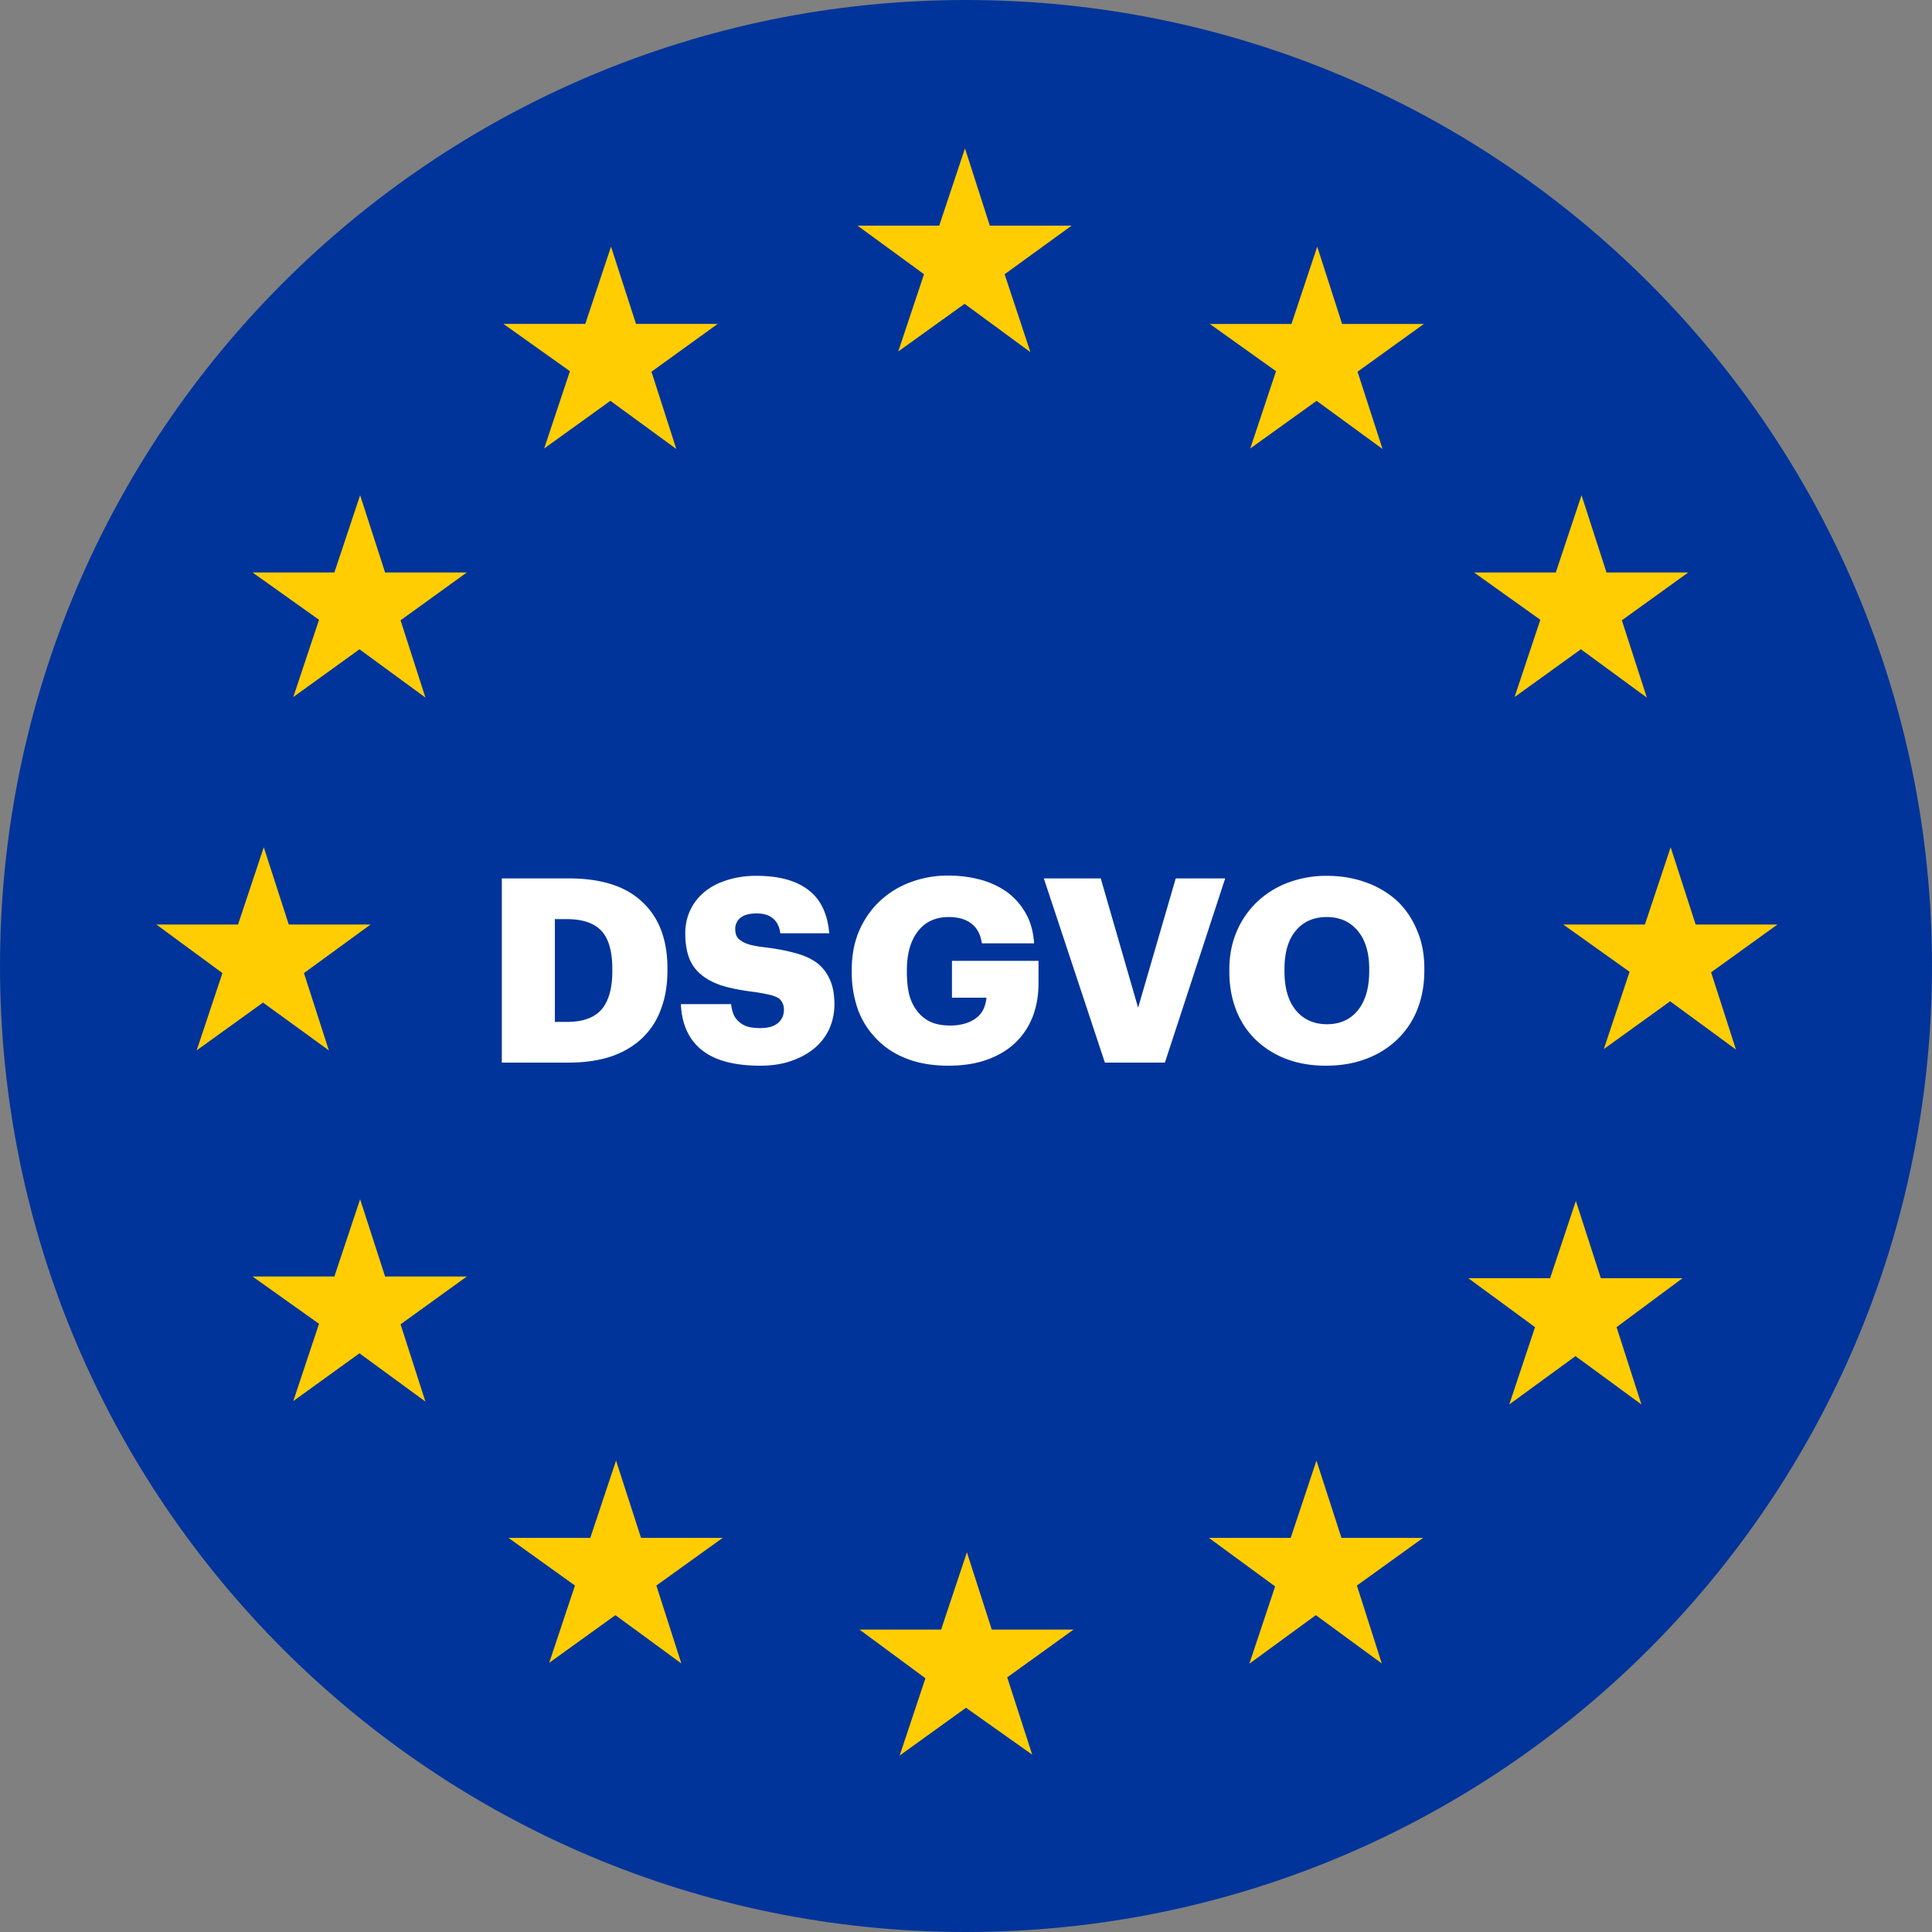
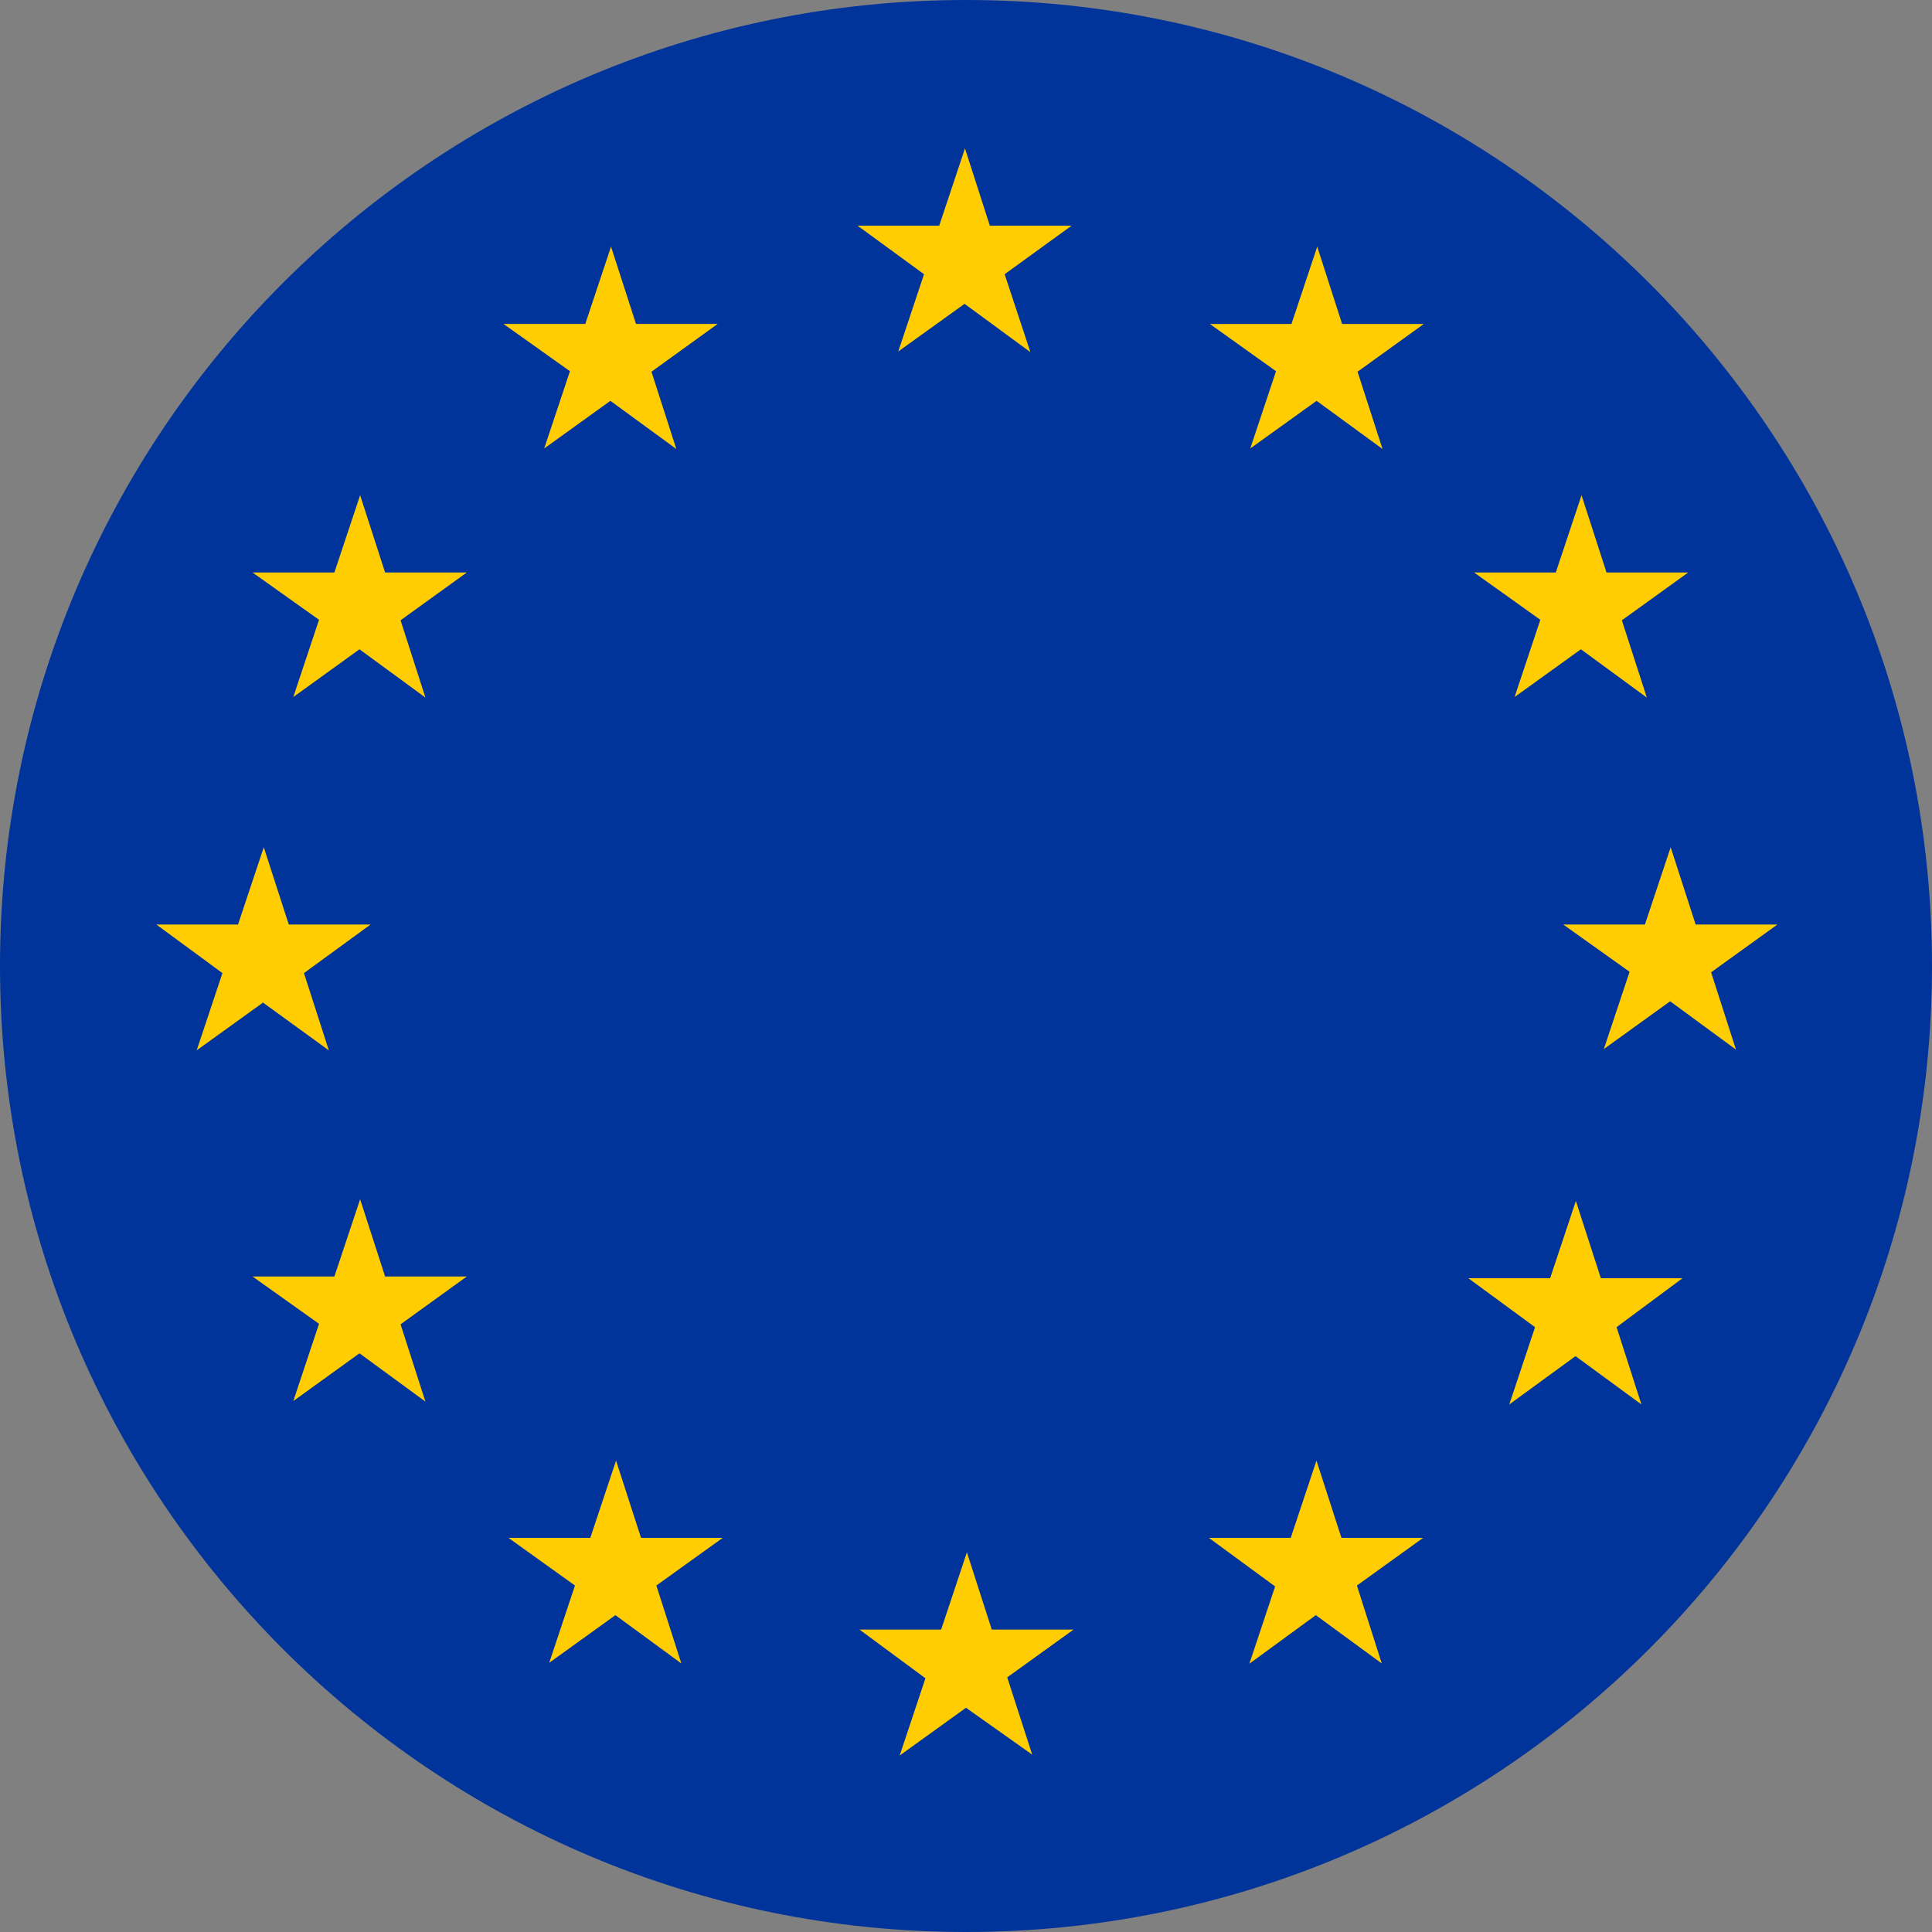
<svg xmlns="http://www.w3.org/2000/svg" width="120" height="120" viewBox="0 0 120 120" fill="none">
  <rect x="0" y="0" width="120" height="120" fill="#808080" stroke="none" />
  <title>DSGVO</title>
  <path d="M60 120c33.137 0 60-26.863 60-60S93.137 0 60 0 0 26.863 0 60s26.863 60 60 60Z" fill="#00349A" />
  <path d="M53.264 14.016h5.072l1.6-4.8 1.544 4.8h5.08l-4.16 3.016 1.6 4.84-4.088-3-4.12 2.96 1.6-4.8-4.128-3.016Zm21.88 6.104h5.072l1.6-4.8 1.544 4.8h5.08l-4.12 2.968 1.552 4.8-4.096-2.992-4.12 2.96 1.6-4.8-4.112-2.936Zm-21.76 81.096h5.072l1.6-4.8 1.544 4.8h5.08l-4.12 2.968 1.552 4.8L60 106.072l-4.12 2.968 1.6-4.8-4.096-3.024Zm21.704-5.696h5.08l1.6-4.8 1.552 4.8h5.072l-4.112 2.96 1.544 4.84-4.096-3-4.128 3.016 1.6-4.8-4.112-3.016ZM91.2 79.392h5.08l1.6-4.8 1.552 4.8h5.072l-4.096 3.04 1.544 4.8-4.096-3-4.112 3 1.6-4.8-4.144-3.04Zm5.896-21.968h5.072l1.6-4.8 1.552 4.8h5.08l-4.12 2.968 1.544 4.8-4.088-3-4.12 2.968 1.6-4.8-4.12-2.936ZM91.56 35.56h5.072l1.6-4.8 1.552 4.8h5.072l-4.12 2.968 1.552 4.8-4.096-3-4.12 2.968 1.6-4.8-4.112-2.936ZM31.584 95.52h5.08l1.6-4.8 1.552 4.8h5.072l-4.12 2.96 1.552 4.84-4.096-3-4.112 2.96 1.6-4.8-4.128-2.96ZM15.688 79.288h5.08l1.6-4.8 1.552 4.8h5.072l-4.112 2.968 1.544 4.8-4.096-3-4.112 2.968 1.6-4.8-4.128-2.936ZM9.712 57.424h5.072l1.6-4.8 1.552 4.8h5.08L18.88 60.44l1.544 4.8-4.088-2.968-4.12 2.968 1.6-4.8-4.104-3.016Zm5.976-21.864h5.08l1.6-4.8 1.552 4.8h5.072l-4.112 2.968 1.544 4.8-4.096-3-4.112 2.968 1.6-4.8-4.128-2.936Zm15.584-15.44h5.08l1.6-4.8 1.552 4.8h5.072l-4.112 2.968 1.544 4.8-4.096-2.992-4.112 2.96 1.6-4.8-4.128-2.936Z" fill="#FFCD02" />
-   <path d="M35.216 63.472c.981 0 1.696-.256 2.144-.768.448-.523.672-1.317.672-2.384v-.128c0-1.099-.224-1.888-.672-2.368-.448-.49-1.173-.736-2.176-.736h-.72v6.384h.752Zm-4.048-8.912h4.16c2.027 0 3.552.49 4.576 1.472 1.035.97 1.552 2.341 1.552 4.112v.128c0 .896-.133 1.696-.4 2.4a4.636 4.636 0 0 1-1.152 1.792c-.523.501-1.168.885-1.936 1.152-.768.256-1.653.384-2.656.384h-4.144V54.56ZM47.22 66.192c-1.611 0-2.822-.325-3.633-.976-.81-.65-1.242-1.6-1.296-2.848h3.12c.022.203.064.395.128.576.064.181.166.336.304.464.128.139.304.25.528.336.224.075.507.112.848.112.48 0 .843-.101 1.088-.304.256-.213.384-.49.384-.832a.892.892 0 0 0-.096-.432.688.688 0 0 0-.288-.32 2.26 2.26 0 0 0-.56-.192 13.157 13.157 0 0 0-.864-.16c-.81-.096-1.493-.23-2.048-.4-.544-.181-.981-.416-1.312-.704a2.436 2.436 0 0 1-.736-1.056c-.149-.416-.224-.912-.224-1.488 0-.512.102-.987.304-1.424.203-.437.496-.816.88-1.136.384-.32.848-.565 1.392-.736a5.953 5.953 0 0 1 1.856-.272c1.387 0 2.459.293 3.216.88.758.576 1.19 1.472 1.296 2.688h-3.04c-.053-.405-.202-.71-.448-.912-.234-.213-.576-.32-1.024-.32-.448 0-.784.09-1.008.272a.88.88 0 0 0-.32.704c0 .16.027.299.08.416.054.117.15.219.288.304.128.096.304.176.528.24.235.064.528.117.88.16.726.085 1.36.203 1.904.352.544.139 1.003.341 1.376.608.363.277.635.624.816 1.04.192.416.288.933.288 1.552 0 .523-.101 1.019-.304 1.488a3.38 3.38 0 0 1-.896 1.2c-.394.341-.88.613-1.456.816-.565.203-1.216.304-1.952.304ZM58.904 66.192c-.97 0-1.83-.144-2.576-.432-.747-.288-1.37-.693-1.872-1.216a5.071 5.071 0 0 1-1.168-1.84 6.927 6.927 0 0 1-.384-2.352v-.128c0-.875.15-1.67.448-2.384.31-.715.73-1.328 1.264-1.84a5.56 5.56 0 0 1 1.888-1.184 6.53 6.53 0 0 1 2.4-.432c.672 0 1.317.08 1.936.24a5.14 5.14 0 0 1 1.664.752c.48.341.874.779 1.184 1.312.31.523.49 1.157.544 1.904h-3.248c-.075-.544-.288-.95-.64-1.216-.342-.277-.816-.416-1.424-.416-.81 0-1.446.293-1.904.88-.459.587-.688 1.397-.688 2.432v.128c0 .47.042.907.128 1.312.096.395.25.736.464 1.024.213.299.485.533.816.704.341.17.762.256 1.264.256a3.1 3.1 0 0 0 1.008-.144c.288-.096.522-.224.704-.384a1.5 1.5 0 0 0 .4-.544c.085-.213.138-.432.16-.656h-2.144V59.68h5.376v1.408c0 .725-.118 1.403-.352 2.032a4.426 4.426 0 0 1-1.056 1.616c-.47.459-1.056.816-1.76 1.072-.694.256-1.504.384-2.432.384ZM64.834 54.56h3.536l2.32 8.032 2.336-8.032h3.072L72.354 66h-3.728l-3.792-11.44ZM82.42 63.616c.811 0 1.451-.288 1.92-.864.47-.587.705-1.397.705-2.432v-.128c0-1.024-.24-1.819-.72-2.384-.47-.565-1.11-.848-1.92-.848-.81 0-1.45.283-1.92.848-.47.555-.704 1.355-.704 2.4v.128c0 1.045.24 1.856.72 2.432.48.565 1.12.848 1.92.848Zm-.063 2.576c-.928 0-1.76-.144-2.496-.432a5.55 5.55 0 0 1-1.888-1.2 5.144 5.144 0 0 1-1.2-1.84c-.277-.715-.416-1.504-.416-2.368v-.128c0-.875.154-1.67.464-2.384A5.487 5.487 0 0 1 78.1 56a5.699 5.699 0 0 1 1.92-1.184 6.707 6.707 0 0 1 2.384-.416c.874 0 1.68.133 2.416.4a5.732 5.732 0 0 1 1.936 1.136c.533.501.95 1.11 1.248 1.824.31.704.464 1.499.464 2.384v.128c0 .885-.144 1.69-.432 2.416a5.191 5.191 0 0 1-1.232 1.856 5.539 5.539 0 0 1-1.936 1.216c-.747.288-1.584.432-2.512.432Z" fill="#fff" />
</svg>